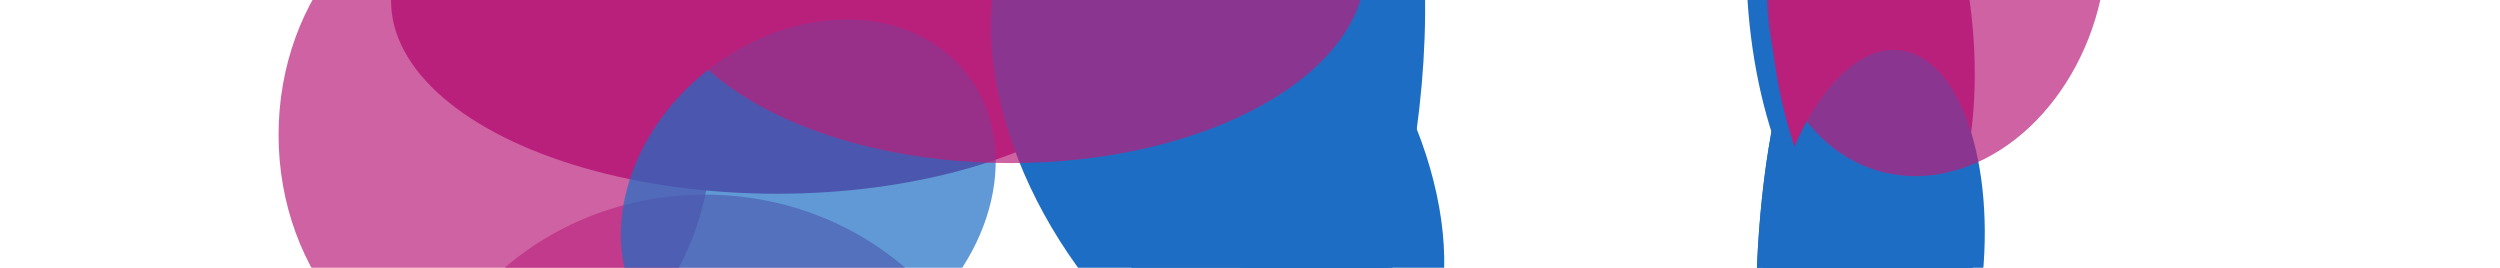
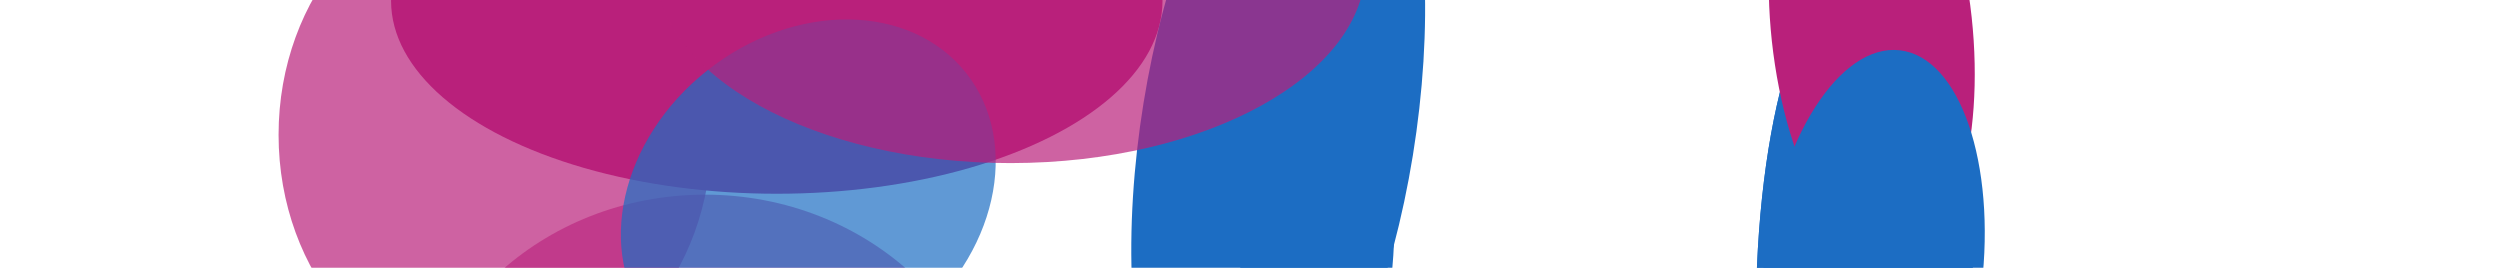
<svg xmlns="http://www.w3.org/2000/svg" width="2800" height="300" viewBox="0 0 2800 300" fill="none">
  <g clip-path="url(#clip0_629_7093)">
    <g clip-path="url(#clip1_629_7093)">
      <g filter="url(#filter0_f_629_7093)">
-         <ellipse cx="787.018" cy="708.651" rx="352" ry="435.604" transform="rotate(51.682 787.018 708.651)" fill="#1C6DC3" />
-       </g>
+         </g>
      <g opacity="0.7" filter="url(#filter1_f_629_7093)">
        <ellipse cx="554.5" cy="151" rx="242.5" ry="281" fill="#B9207B" />
      </g>
      <g opacity="0.6" filter="url(#filter2_f_629_7093)">
        <ellipse cx="789.5" cy="526.5" rx="330.5" ry="308.5" fill="#B9207B" />
      </g>
      <g filter="url(#filter3_f_629_7093)">
        <ellipse cx="964.156" cy="-1.5" rx="197" ry="187.5" fill="#B9207B" />
      </g>
      <g filter="url(#filter4_f_629_7093)">
        <ellipse cx="870" cy="1" rx="432" ry="216" fill="#B9207B" />
      </g>
      <g opacity="0.7" filter="url(#filter5_f_629_7093)">
        <ellipse cx="905.281" cy="221.712" rx="182.199" ry="225.473" transform="rotate(51.682 905.281 221.712)" fill="#1C6DC3" />
      </g>
      <g filter="url(#filter6_f_629_7093)">
-         <ellipse cx="261.161" cy="106.977" rx="261.161" ry="106.977" transform="matrix(0.145 0.989 -0.941 0.338 2126.39 -276)" fill="#1C6DC3" />
-       </g>
+         </g>
      <g filter="url(#filter7_f_629_7093)">
        <ellipse cx="229.882" cy="109.024" rx="229.882" ry="109.024" transform="matrix(0.293 0.956 -0.878 0.479 2157.32 277.171)" fill="#B9207B" />
      </g>
      <g filter="url(#filter8_f_629_7093)">
        <ellipse cx="409.528" cy="122.967" rx="409.528" ry="122.967" transform="matrix(0.004 1 -0.998 -0.067 2210.44 -31.707)" fill="#1C6DC3" />
      </g>
      <g filter="url(#filter9_f_629_7093)">
        <ellipse cx="409.528" cy="122.967" rx="409.528" ry="122.967" transform="matrix(0.004 1 -0.998 -0.067 2210.44 -31.707)" fill="#1C6DC3" />
      </g>
      <g filter="url(#filter10_f_629_7093)">
        <ellipse cx="260.479" cy="115.592" rx="260.479" ry="115.592" transform="matrix(0.151 0.989 -0.938 0.346 2165.46 -265.02)" fill="#B9207B" />
      </g>
      <g filter="url(#filter11_f_629_7093)">
        <ellipse cx="253.151" cy="122.848" rx="253.151" ry="122.848" transform="matrix(-0.143 0.99 -0.977 -0.214 2253.78 83.597)" fill="#1C6DC3" />
      </g>
      <g opacity="0.7" filter="url(#filter12_f_629_7093)">
-         <ellipse cx="222.78" cy="199.579" rx="222.78" ry="199.579" transform="matrix(0.151 0.989 -0.938 0.346 2322.69 -323.044)" fill="#B9207B" />
-       </g>
+         </g>
      <g filter="url(#filter13_f_629_7093)">
-         <ellipse cx="125.01" cy="120.252" rx="125.01" ry="120.252" transform="matrix(0.151 0.989 -0.938 0.346 2360.11 444.355)" fill="#B9207B" />
-       </g>
+         </g>
      <g filter="url(#filter14_f_629_7093)">
        <ellipse cx="2142" cy="605.5" rx="124" ry="118.5" fill="#B9207B" />
      </g>
    </g>
    <g filter="url(#filter15_f_629_7093)">
-       <ellipse cx="340.474" cy="208.346" rx="340.474" ry="208.346" transform="matrix(0.585 0.811 -0.756 0.655 1321.97 -251)" fill="#1C6DC3" />
-     </g>
+       </g>
    <g filter="url(#filter16_f_629_7093)">
      <ellipse cx="340.474" cy="106.423" rx="340.474" ry="106.423" transform="matrix(0.179 0.984 -0.964 0.266 1484.22 -268.427)" fill="#1C6DC3" />
    </g>
    <g filter="url(#filter17_f_629_7093)">
      <ellipse cx="334.839" cy="211.883" rx="334.839" ry="211.883" transform="matrix(0.723 0.691 -0.623 0.782 1283.02 346.999)" fill="#B9207B" />
    </g>
    <g filter="url(#filter18_f_629_7093)">
      <ellipse cx="411.172" cy="153.75" rx="411.172" ry="153.75" transform="matrix(-0.16 0.987 -0.981 -0.191 1648.21 -231.844)" fill="#1C6DC3" />
    </g>
    <g opacity="0.7" filter="url(#filter19_f_629_7093)">
      <ellipse cx="397.648" cy="220" rx="397.648" ry="220" transform="matrix(1 -0.001 0.001 1 734 -256.936)" fill="#B9207B" />
    </g>
  </g>
  <defs>
    <filter id="filter0_f_629_7093" x="181.457" y="122.363" width="1211.12" height="1172.57" filterUnits="userSpaceOnUse" color-interpolation-filters="sRGB">
      <feFlood flood-opacity="0" result="BackgroundImageFix" />
      <feBlend mode="normal" in="SourceGraphic" in2="BackgroundImageFix" result="shape" />
      <feGaussianBlur stdDeviation="100" result="effect1_foregroundBlur_629_7093" />
    </filter>
    <filter id="filter1_f_629_7093" x="112" y="-330" width="885" height="962" filterUnits="userSpaceOnUse" color-interpolation-filters="sRGB">
      <feFlood flood-opacity="0" result="BackgroundImageFix" />
      <feBlend mode="normal" in="SourceGraphic" in2="BackgroundImageFix" result="shape" />
      <feGaussianBlur stdDeviation="100" result="effect1_foregroundBlur_629_7093" />
    </filter>
    <filter id="filter2_f_629_7093" x="259" y="18" width="1061" height="1017" filterUnits="userSpaceOnUse" color-interpolation-filters="sRGB">
      <feFlood flood-opacity="0" result="BackgroundImageFix" />
      <feBlend mode="normal" in="SourceGraphic" in2="BackgroundImageFix" result="shape" />
      <feGaussianBlur stdDeviation="100" result="effect1_foregroundBlur_629_7093" />
    </filter>
    <filter id="filter3_f_629_7093" x="567.156" y="-389" width="794" height="775" filterUnits="userSpaceOnUse" color-interpolation-filters="sRGB">
      <feFlood flood-opacity="0" result="BackgroundImageFix" />
      <feBlend mode="normal" in="SourceGraphic" in2="BackgroundImageFix" result="shape" />
      <feGaussianBlur stdDeviation="100" result="effect1_foregroundBlur_629_7093" />
    </filter>
    <filter id="filter4_f_629_7093" x="238" y="-415" width="1264" height="832" filterUnits="userSpaceOnUse" color-interpolation-filters="sRGB">
      <feFlood flood-opacity="0" result="BackgroundImageFix" />
      <feBlend mode="normal" in="SourceGraphic" in2="BackgroundImageFix" result="shape" />
      <feGaussianBlur stdDeviation="100" result="effect1_foregroundBlur_629_7093" />
    </filter>
    <filter id="filter5_f_629_7093" x="495.359" y="-178.234" width="819.844" height="799.893" filterUnits="userSpaceOnUse" color-interpolation-filters="sRGB">
      <feFlood flood-opacity="0" result="BackgroundImageFix" />
      <feBlend mode="normal" in="SourceGraphic" in2="BackgroundImageFix" result="shape" />
      <feGaussianBlur stdDeviation="100" result="effect1_foregroundBlur_629_7093" />
    </filter>
    <filter id="filter6_f_629_7093" x="1756" y="-442.431" width="615.27" height="921.869" filterUnits="userSpaceOnUse" color-interpolation-filters="sRGB">
      <feFlood flood-opacity="0" result="BackgroundImageFix" />
      <feBlend mode="normal" in="SourceGraphic" in2="BackgroundImageFix" result="shape" />
      <feGaussianBlur stdDeviation="100" result="effect1_foregroundBlur_629_7093" />
    </filter>
    <filter id="filter7_f_629_7093" x="1811.95" y="123.228" width="634.102" height="851.915" filterUnits="userSpaceOnUse" color-interpolation-filters="sRGB">
      <feFlood flood-opacity="0" result="BackgroundImageFix" />
      <feBlend mode="normal" in="SourceGraphic" in2="BackgroundImageFix" result="shape" />
      <feGaussianBlur stdDeviation="100" result="effect1_foregroundBlur_629_7093" />
    </filter>
    <filter id="filter8_f_629_7093" x="1766.68" y="-240.059" width="645.402" height="1219.22" filterUnits="userSpaceOnUse" color-interpolation-filters="sRGB">
      <feFlood flood-opacity="0" result="BackgroundImageFix" />
      <feBlend mode="normal" in="SourceGraphic" in2="BackgroundImageFix" result="shape" />
      <feGaussianBlur stdDeviation="100" result="effect1_foregroundBlur_629_7093" />
    </filter>
    <filter id="filter9_f_629_7093" x="1766.68" y="-240.059" width="645.402" height="1219.22" filterUnits="userSpaceOnUse" color-interpolation-filters="sRGB">
      <feFlood flood-opacity="0" result="BackgroundImageFix" />
      <feBlend mode="normal" in="SourceGraphic" in2="BackgroundImageFix" result="shape" />
      <feGaussianBlur stdDeviation="100" result="effect1_foregroundBlur_629_7093" />
    </filter>
    <filter id="filter10_f_629_7093" x="1780.95" y="-428.127" width="630.75" height="921.253" filterUnits="userSpaceOnUse" color-interpolation-filters="sRGB">
      <feFlood flood-opacity="0" result="BackgroundImageFix" />
      <feBlend mode="normal" in="SourceGraphic" in2="BackgroundImageFix" result="shape" />
      <feGaussianBlur stdDeviation="100" result="effect1_foregroundBlur_629_7093" />
    </filter>
    <filter id="filter11_f_629_7093" x="1772.03" y="-144.027" width="650.844" height="903.845" filterUnits="userSpaceOnUse" color-interpolation-filters="sRGB">
      <feFlood flood-opacity="0" result="BackgroundImageFix" />
      <feBlend mode="normal" in="SourceGraphic" in2="BackgroundImageFix" result="shape" />
      <feGaussianBlur stdDeviation="100" result="effect1_foregroundBlur_629_7093" />
    </filter>
    <filter id="filter12_f_629_7093" x="1778.8" y="-464.592" width="780.52" height="861.757" filterUnits="userSpaceOnUse" color-interpolation-filters="sRGB">
      <feFlood flood-opacity="0" result="BackgroundImageFix" />
      <feBlend mode="normal" in="SourceGraphic" in2="BackgroundImageFix" result="shape" />
      <feGaussianBlur stdDeviation="100" result="effect1_foregroundBlur_629_7093" />
    </filter>
    <filter id="filter13_f_629_7093" x="1951.76" y="279.129" width="628.797" height="660.879" filterUnits="userSpaceOnUse" color-interpolation-filters="sRGB">
      <feFlood flood-opacity="0" result="BackgroundImageFix" />
      <feBlend mode="normal" in="SourceGraphic" in2="BackgroundImageFix" result="shape" />
      <feGaussianBlur stdDeviation="100" result="effect1_foregroundBlur_629_7093" />
    </filter>
    <filter id="filter14_f_629_7093" x="1818" y="287" width="648" height="637" filterUnits="userSpaceOnUse" color-interpolation-filters="sRGB">
      <feFlood flood-opacity="0" result="BackgroundImageFix" />
      <feBlend mode="normal" in="SourceGraphic" in2="BackgroundImageFix" result="shape" />
      <feGaussianBlur stdDeviation="100" result="effect1_foregroundBlur_629_7093" />
    </filter>
    <filter id="filter15_f_629_7093" x="909.727" y="-346.513" width="907.77" height="1016.18" filterUnits="userSpaceOnUse" color-interpolation-filters="sRGB">
      <feFlood flood-opacity="0" result="BackgroundImageFix" />
      <feBlend mode="normal" in="SourceGraphic" in2="BackgroundImageFix" result="shape" />
      <feGaussianBlur stdDeviation="100" result="effect1_foregroundBlur_629_7093" />
    </filter>
    <filter id="filter16_f_629_7093" x="1123.27" y="-441.327" width="638.762" height="1072.35" filterUnits="userSpaceOnUse" color-interpolation-filters="sRGB">
      <feFlood flood-opacity="0" result="BackgroundImageFix" />
      <feBlend mode="normal" in="SourceGraphic" in2="BackgroundImageFix" result="shape" />
      <feGaussianBlur stdDeviation="100" result="effect1_foregroundBlur_629_7093" />
    </filter>
    <filter id="filter17_f_629_7093" x="917.352" y="259.501" width="951.375" height="969.381" filterUnits="userSpaceOnUse" color-interpolation-filters="sRGB">
      <feFlood flood-opacity="0" result="BackgroundImageFix" />
      <feBlend mode="normal" in="SourceGraphic" in2="BackgroundImageFix" result="shape" />
      <feGaussianBlur stdDeviation="100" result="effect1_foregroundBlur_629_7093" />
    </filter>
    <filter id="filter18_f_629_7093" x="1066.68" y="-462.37" width="729.43" height="1213.88" filterUnits="userSpaceOnUse" color-interpolation-filters="sRGB">
      <feFlood flood-opacity="0" result="BackgroundImageFix" />
      <feBlend mode="normal" in="SourceGraphic" in2="BackgroundImageFix" result="shape" />
      <feGaussianBlur stdDeviation="100" result="effect1_foregroundBlur_629_7093" />
    </filter>
    <filter id="filter19_f_629_7093" x="534.23" y="-457.438" width="1195.3" height="840.001" filterUnits="userSpaceOnUse" color-interpolation-filters="sRGB">
      <feFlood flood-opacity="0" result="BackgroundImageFix" />
      <feBlend mode="normal" in="SourceGraphic" in2="BackgroundImageFix" result="shape" />
      <feGaussianBlur stdDeviation="100" result="effect1_foregroundBlur_629_7093" />
    </filter>
    <clipPath id="clip0_629_7093">
      <rect width="2800" height="300" fill="white" />
    </clipPath>
    <clipPath id="clip1_629_7093">
      <rect width="2800" height="300" fill="white" />
    </clipPath>
  </defs>
</svg>